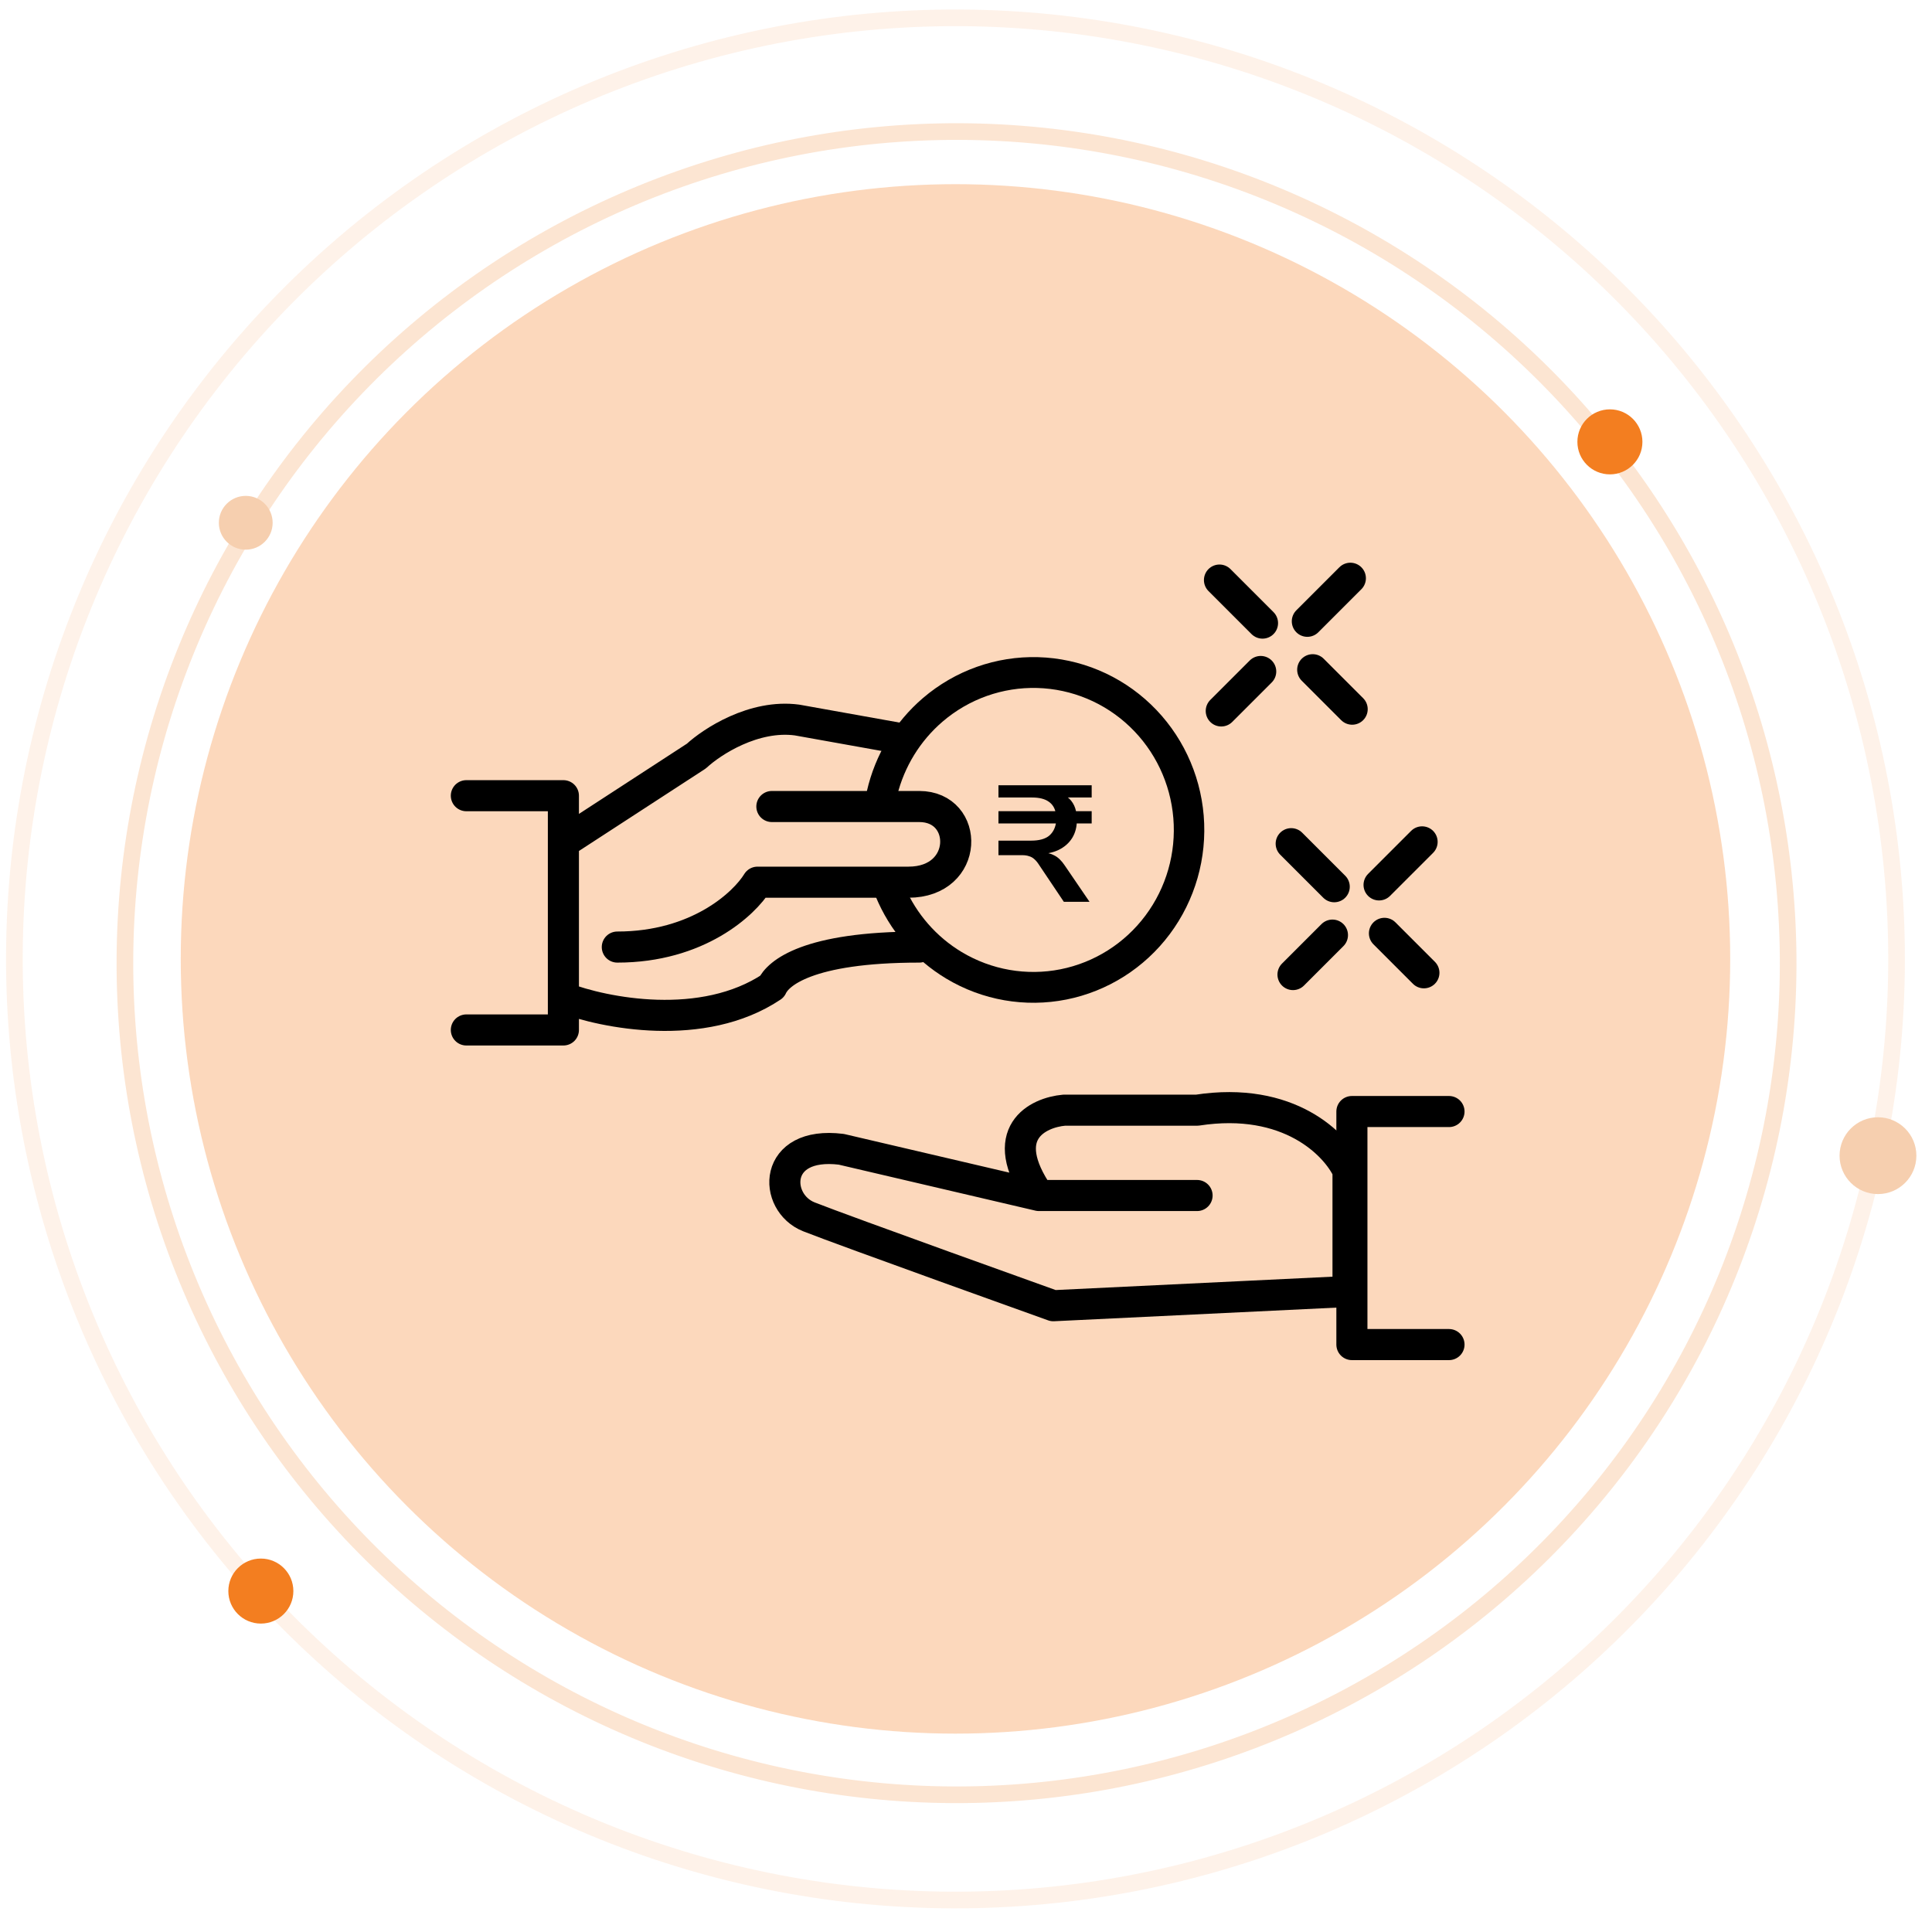
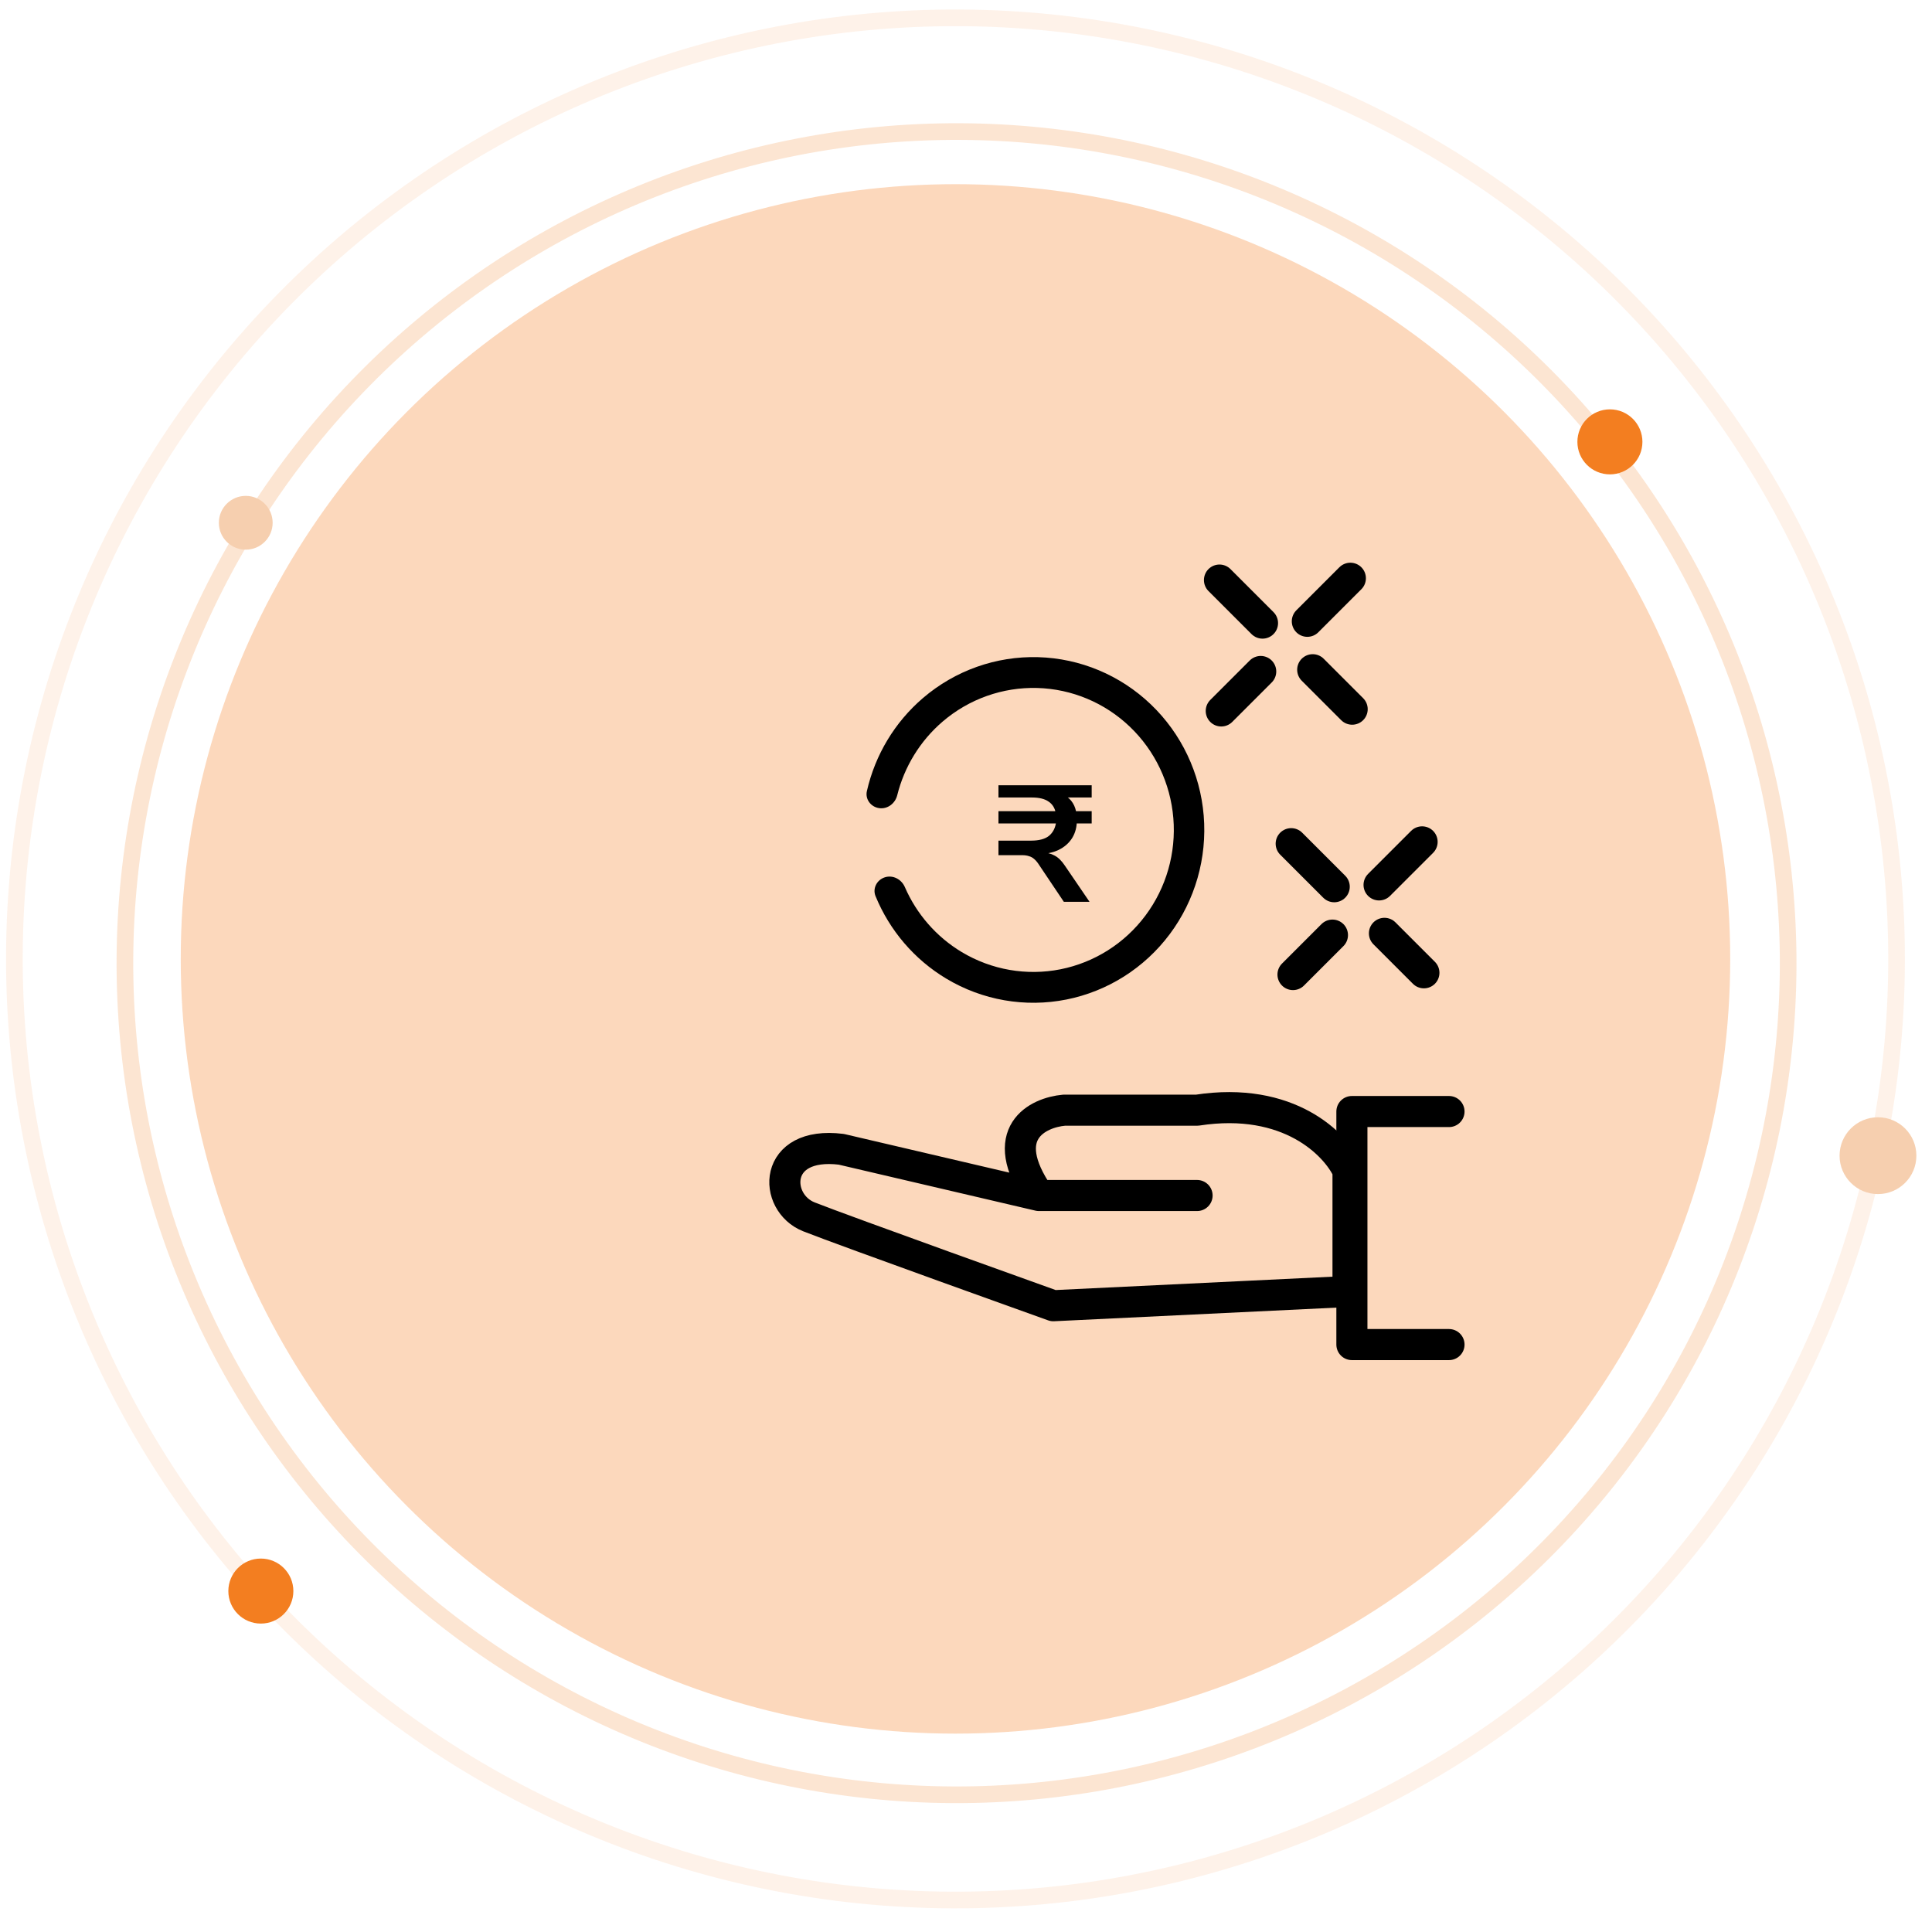
<svg xmlns="http://www.w3.org/2000/svg" width="116" height="115" viewBox="0 0 116 115" fill="none">
  <circle opacity="0.3" cx="57.368" cy="57.574" r="46.516" fill="#F37E20" />
-   <path d="M28 47.775H33.827V50.588M28 61.84H33.827V59.892M33.827 50.588L41.812 45.395C42.747 44.529 45.265 42.885 47.855 43.231L53.898 44.313M33.827 50.588V59.892M46.344 48.424H55.192C58.214 48.424 58.214 52.968 54.545 52.968H45.481C44.69 54.267 41.898 56.863 37.064 56.863M33.827 59.892C36.273 60.83 42.2 62.013 46.344 59.243C46.704 58.45 48.459 56.863 55.192 56.863" stroke="black" stroke-width="1.866" stroke-linecap="round" stroke-linejoin="round" />
  <path d="M87 80.73H81.17V66.738H87" stroke="black" stroke-width="1.866" stroke-linecap="round" stroke-linejoin="round" />
  <path d="M83.124 56.039L85.493 58.408M80.109 53.24L77.525 50.656" stroke="black" stroke-width="1.866" stroke-linecap="round" stroke-linejoin="round" />
  <path d="M80.002 56.145L77.633 58.514M82.801 53.131L85.385 50.547" stroke="black" stroke-width="1.866" stroke-linecap="round" stroke-linejoin="round" />
  <path d="M78.817 40.211L81.186 42.58M75.803 37.412L73.219 34.828" stroke="black" stroke-width="1.866" stroke-linecap="round" stroke-linejoin="round" />
  <path d="M75.695 40.317L73.326 42.686M78.494 37.303L81.078 34.719" stroke="black" stroke-width="1.866" stroke-linecap="round" stroke-linejoin="round" />
  <path d="M53.128 52.675C52.648 52.827 52.378 53.341 52.569 53.807C53.415 55.868 54.899 57.608 56.811 58.755C58.982 60.058 61.552 60.506 64.029 60.013C66.505 59.52 68.716 58.12 70.237 56.083C71.758 54.045 72.482 51.511 72.272 48.967C72.062 46.423 70.932 44.046 69.098 42.292C67.264 40.537 64.855 39.528 62.332 39.457C59.808 39.386 57.347 40.259 55.42 41.908C53.723 43.359 52.545 45.323 52.049 47.498C51.937 47.989 52.289 48.452 52.788 48.522C53.289 48.593 53.748 48.241 53.87 47.75C54.299 46.028 55.25 44.477 56.602 43.32C58.185 41.965 60.207 41.249 62.281 41.307C64.355 41.365 66.334 42.194 67.841 43.636C69.348 45.078 70.276 47.031 70.449 49.121C70.622 51.212 70.026 53.293 68.776 54.968C67.527 56.642 65.71 57.792 63.675 58.197C61.64 58.602 59.529 58.234 57.745 57.164C56.224 56.251 55.032 54.882 54.327 53.258C54.124 52.792 53.612 52.52 53.128 52.675Z" fill="black" />
  <path d="M62.38 71.78L50.512 69.005C46.368 68.493 46.411 72.207 48.569 73.061C50.728 73.915 63.243 78.397 63.243 78.397L80.937 77.543V70.286C80.218 68.721 77.398 65.803 71.874 66.657H63.89C62.308 66.8 59.79 68.023 62.38 71.78ZM62.38 71.78H71.874" stroke="black" stroke-width="1.866" stroke-linecap="round" stroke-linejoin="round" />
  <path d="M63.874 54.145L62.382 51.922C62.295 51.783 62.202 51.67 62.102 51.584C62.008 51.498 61.902 51.439 61.782 51.406C61.668 51.366 61.531 51.346 61.371 51.346H59.949V50.473H61.912C62.386 50.473 62.743 50.377 62.983 50.185C63.223 49.987 63.367 49.705 63.413 49.342L63.584 49.441H59.949V48.706H63.584L63.393 48.835C63.34 48.525 63.197 48.29 62.963 48.131C62.729 47.965 62.395 47.883 61.962 47.883H59.949V47.148H65.546V47.883H63.754L63.914 47.744C64.128 47.863 64.294 48.022 64.415 48.22C64.535 48.412 64.608 48.637 64.635 48.895L64.405 48.706H65.546V49.441H64.435L64.655 49.212C64.662 49.636 64.568 50.003 64.375 50.314C64.181 50.625 63.904 50.866 63.544 51.038C63.19 51.204 62.763 51.286 62.262 51.286V51.187H62.542C62.843 51.187 63.1 51.247 63.313 51.366C63.534 51.478 63.74 51.68 63.934 51.971L65.416 54.145H63.874Z" fill="black" />
  <path opacity="0.2" d="M92.011 21.81C96.741 26.351 100.531 31.779 103.163 37.785C105.795 43.79 107.219 50.255 107.353 56.811C107.487 63.367 106.328 69.885 103.943 75.993C101.558 82.101 97.993 87.679 93.452 92.409C88.911 97.14 83.482 100.929 77.477 103.561C71.471 106.194 65.006 107.618 58.45 107.751C51.895 107.885 45.377 106.726 39.269 104.341C33.161 101.956 27.583 98.391 22.852 93.85C18.122 89.309 14.333 83.881 11.7 77.875C9.068 71.87 7.644 65.405 7.51 58.849C7.377 52.293 8.535 45.775 10.921 39.667C13.306 33.559 16.871 27.981 21.412 23.251C25.953 18.521 31.381 14.731 37.386 12.099C43.392 9.466 49.857 8.043 56.413 7.909C62.969 7.775 69.487 8.934 75.594 11.319C81.702 13.704 87.281 17.269 92.011 21.81L92.011 21.81Z" stroke="#F37E20" />
  <path opacity="0.1" d="M96.5 16.813C101.853 21.952 106.141 28.095 109.12 34.891C112.099 41.687 113.71 49.004 113.861 56.422C114.013 63.841 112.701 71.217 110.002 78.129C107.303 85.041 103.269 91.354 98.13 96.707C92.991 102.06 86.848 106.348 80.052 109.327C73.256 112.306 65.94 113.917 58.521 114.068C51.102 114.22 43.726 112.908 36.814 110.209C29.902 107.51 23.59 103.476 18.237 98.337C12.884 93.198 8.595 87.055 5.617 80.259C2.638 73.463 1.026 66.147 0.875 58.728C0.724 51.309 2.035 43.933 4.734 37.021C7.433 30.109 11.467 23.797 16.606 18.444C21.745 13.091 27.888 8.802 34.684 5.824C41.48 2.845 48.797 1.233 56.215 1.082C63.634 0.931 71.01 2.242 77.922 4.941C84.834 7.64 91.147 11.675 96.5 16.813L96.5 16.813Z" stroke="#F37E20" />
  <circle cx="96.661" cy="26.53" r="1.952" fill="#F37E20" />
  <circle cx="15.662" cy="95.53" r="1.952" fill="#F37E20" />
  <circle cx="112.756" cy="69.388" r="2.306" fill="#F6CFAF" />
  <circle cx="14.755" cy="31.388" r="1.615" fill="#F6CFAF" />
</svg>